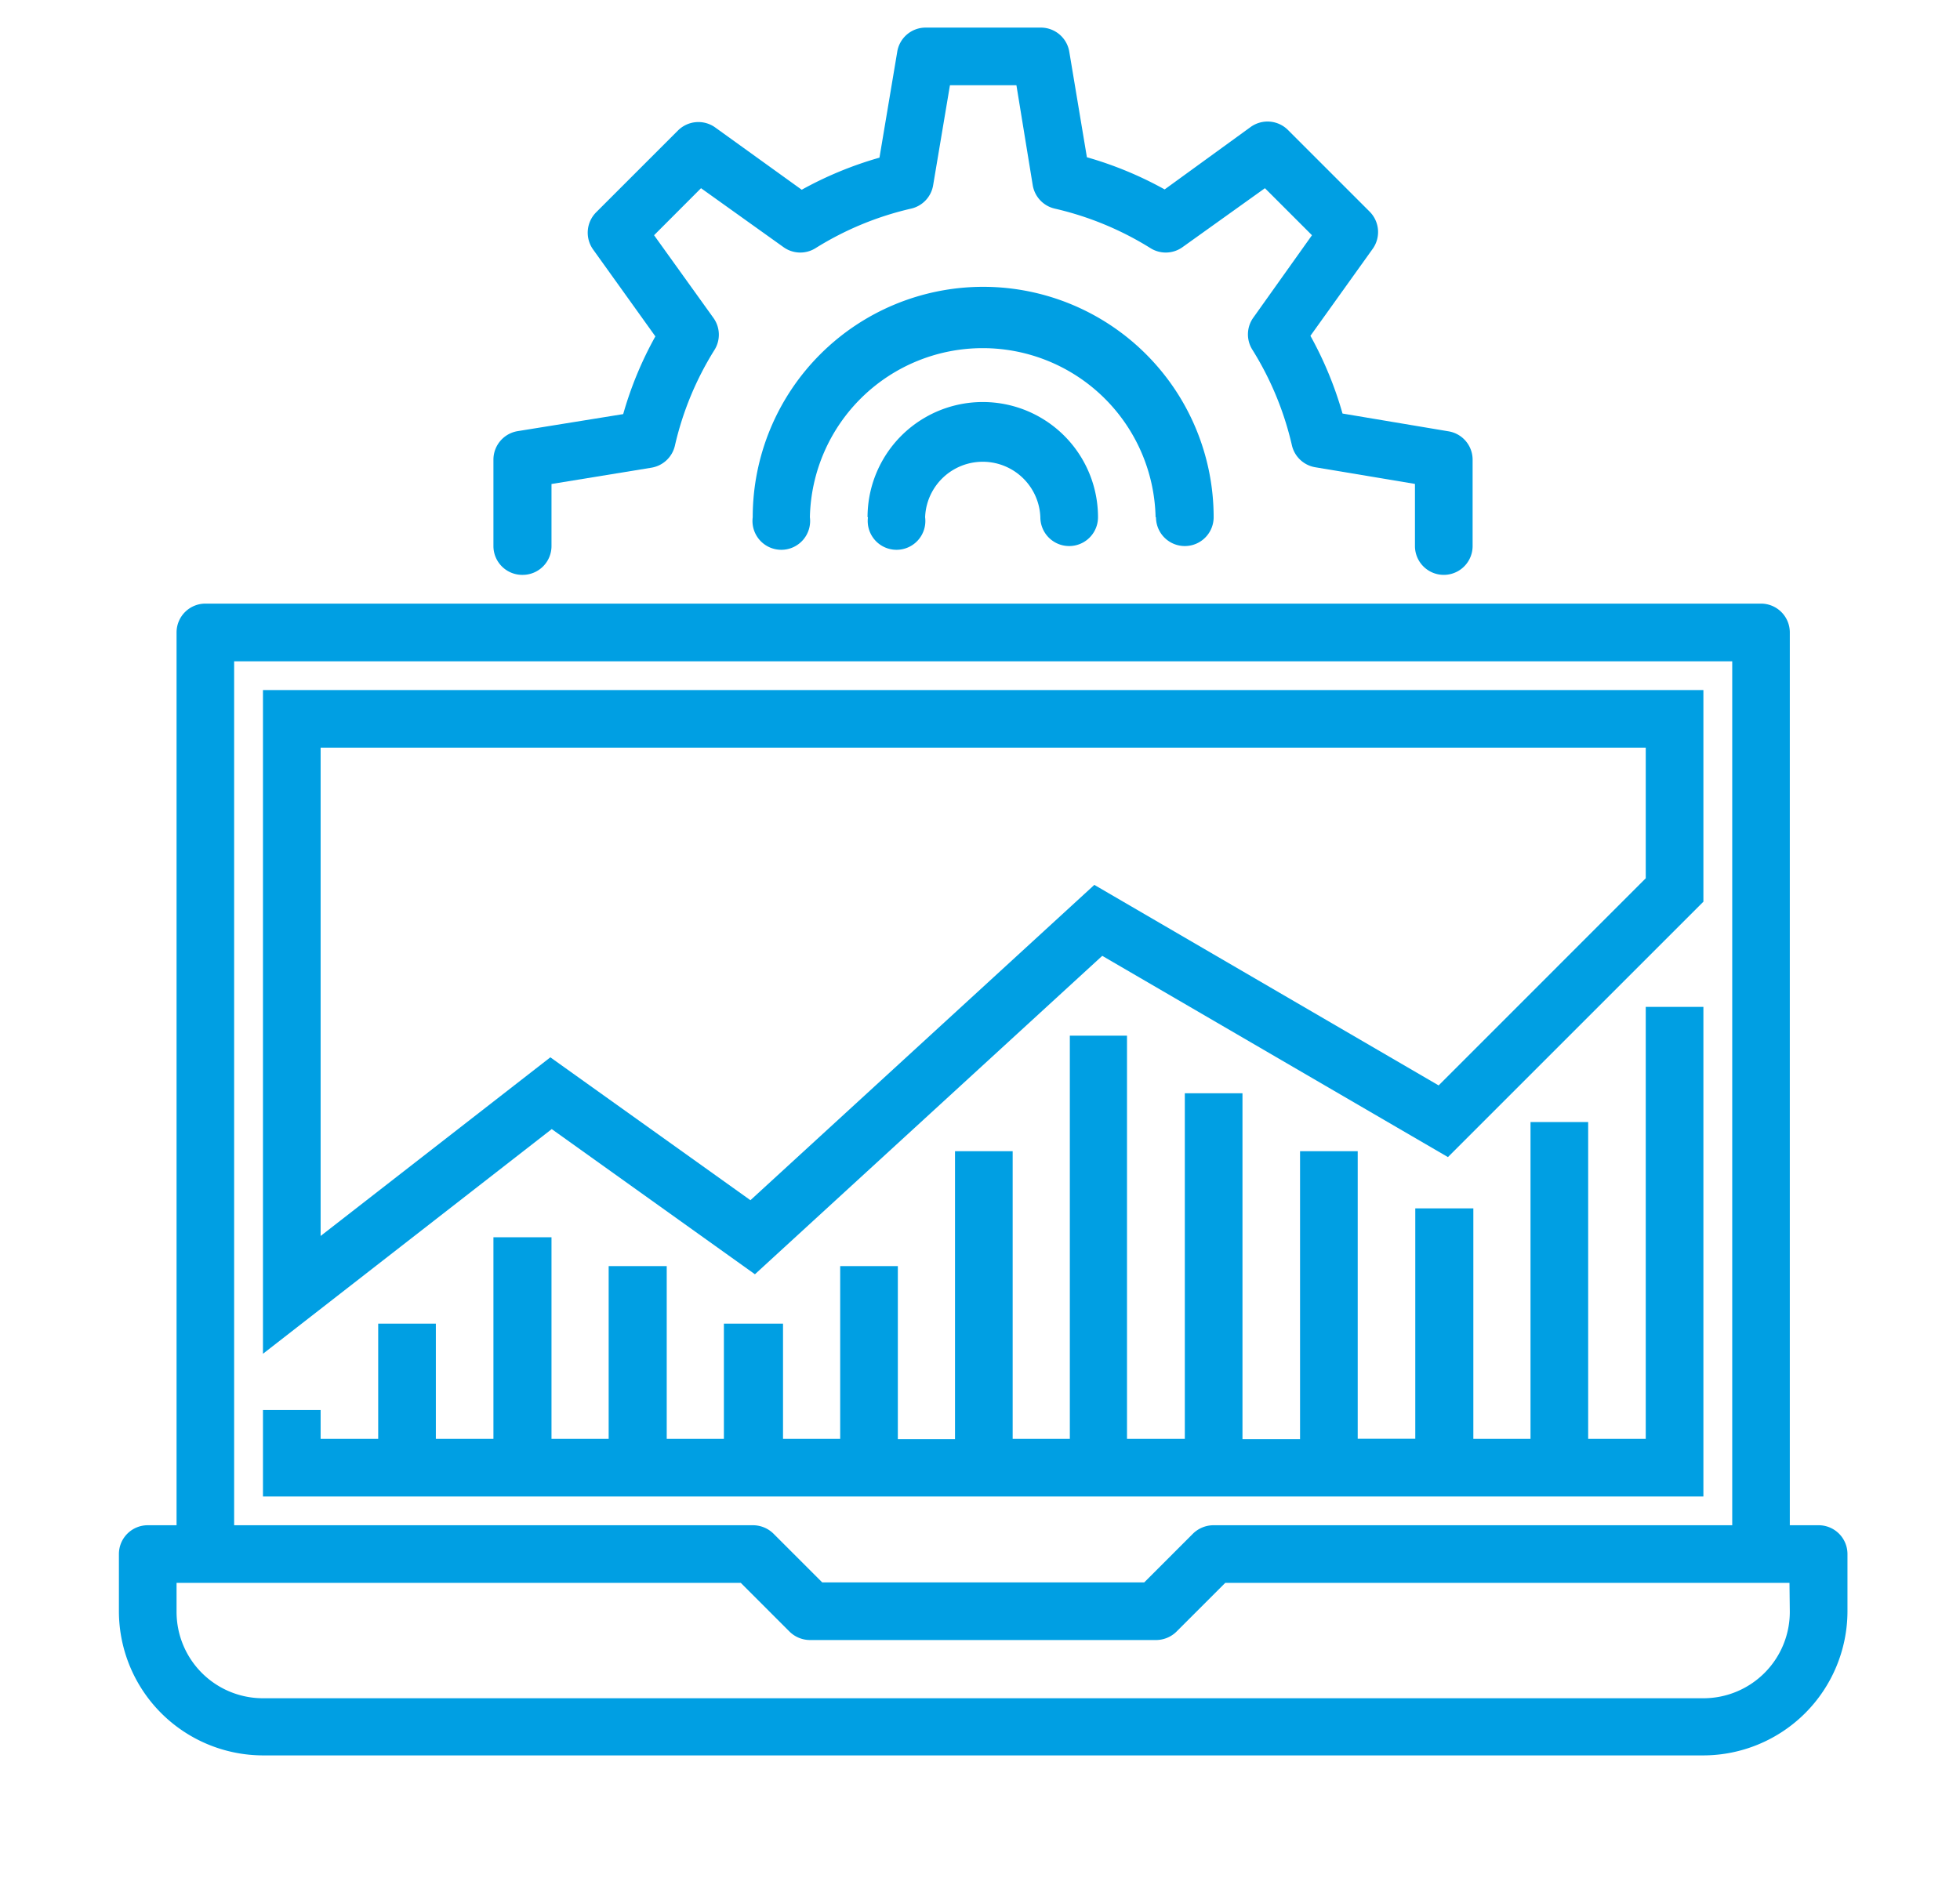
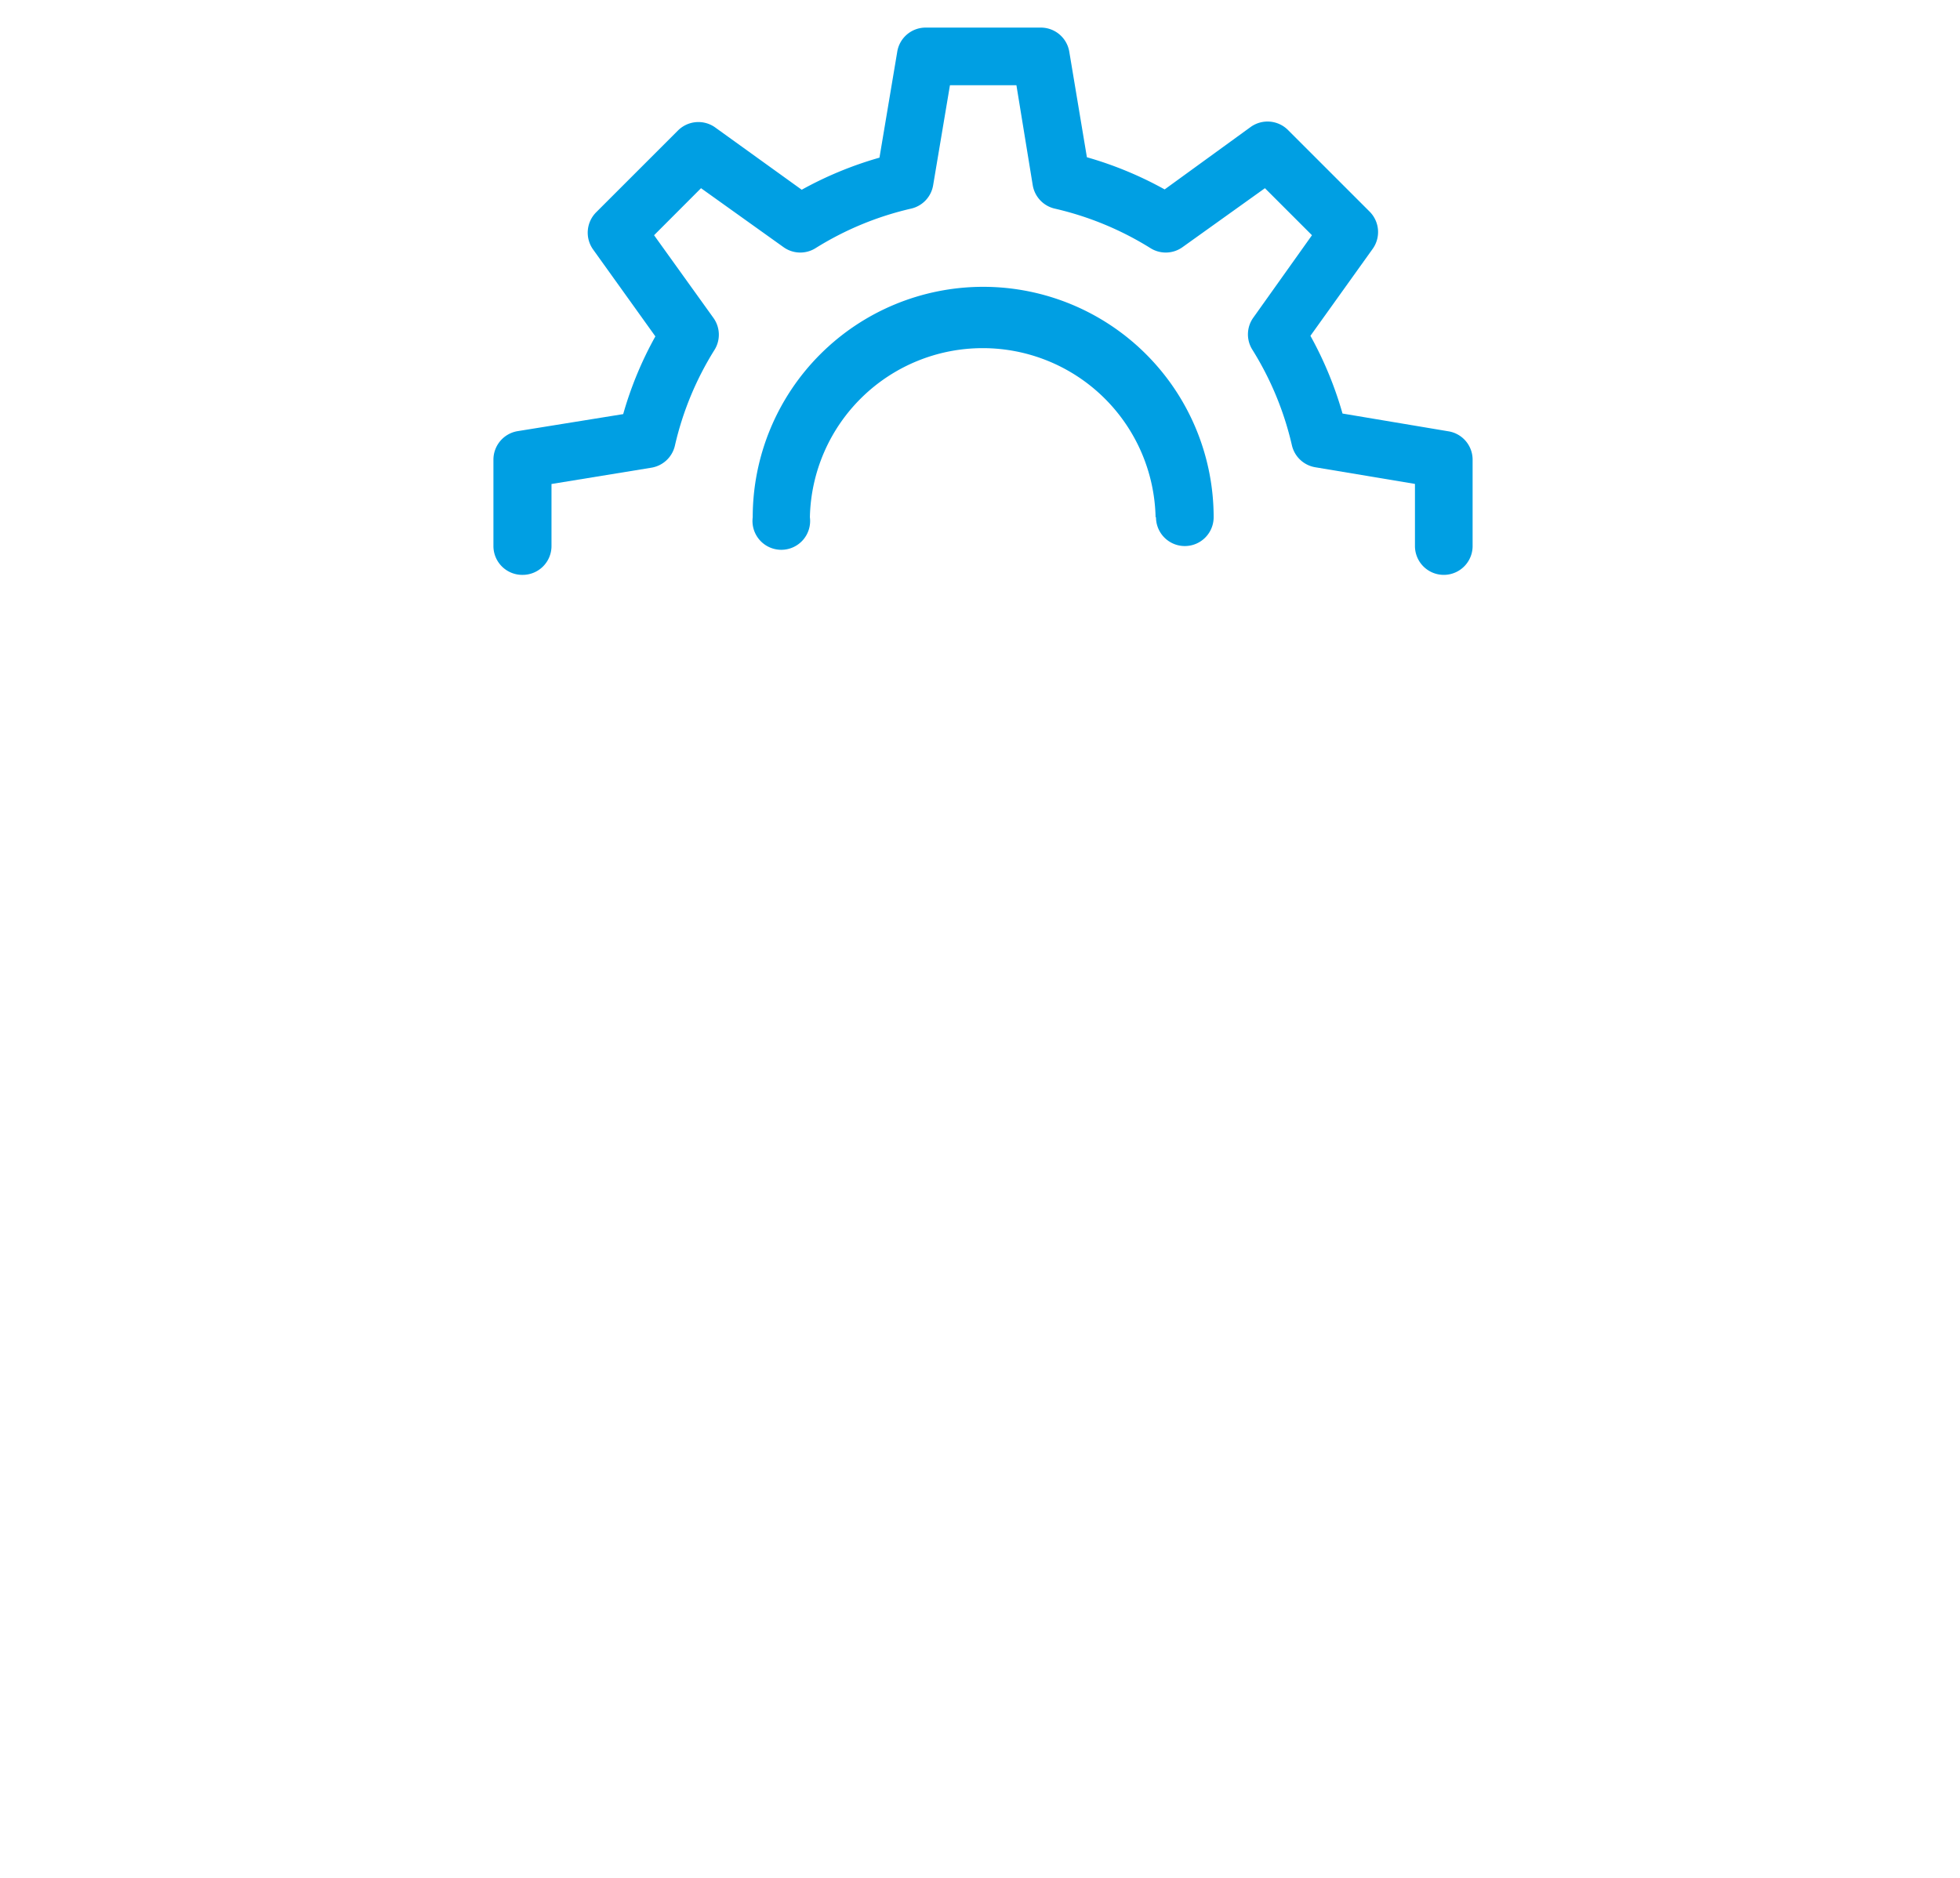
<svg xmlns="http://www.w3.org/2000/svg" id="Capa_1" data-name="Capa 1" viewBox="0 0 240 230">
  <defs>
    <style>.cls-1{fill:#009fe3;}</style>
  </defs>
-   <path class="cls-1" d="M222.69,186.81h-3.53V77.46a3.53,3.53,0,0,0-3.53-3.53H25.15a3.53,3.53,0,0,0-3.53,3.53V186.81H18.09a3.53,3.53,0,0,0-3.53,3.53v7.06A17.68,17.68,0,0,0,32.2,215H208.58a17.68,17.68,0,0,0,17.64-17.64v-7.06A3.53,3.53,0,0,0,222.69,186.81ZM28.67,81H212.11V186.81h-63.5a3.6,3.6,0,0,0-2.5,1l-6,6H100.68l-6-6a3.6,3.6,0,0,0-2.5-1H28.67ZM219.16,197.4A10.58,10.58,0,0,1,208.58,208H32.2A10.58,10.58,0,0,1,21.62,197.4v-3.53H90.71l6,6a3.58,3.58,0,0,0,2.49,1h42.33a3.59,3.59,0,0,0,2.5-1l6-6h69.09Z" />
-   <path class="cls-1" d="M92.44,156.07l42.53-39,42.33,24.65,31.28-31.28V84.52H32.2v81.29l35.36-27.52Zm-53.18-4.69V91.57H201.52v16l-25.36,25.37L134,108.38,91.89,147,67.39,129.5Z" />
  <path class="cls-1" d="M64,70.41a3.53,3.53,0,0,0,3.53-3.53v-7.6l12.25-2a3.54,3.54,0,0,0,2.86-2.69,38.09,38.09,0,0,1,4.84-11.72,3.52,3.52,0,0,0-.12-3.93L80.09,28.81l5.75-5.76,10.1,7.22a3.52,3.52,0,0,0,3.93.12,38.23,38.23,0,0,1,11.7-4.84,3.53,3.53,0,0,0,2.69-2.85l2.06-12.26h8.14l2,12.26a3.54,3.54,0,0,0,2.69,2.85,38.34,38.34,0,0,1,11.72,4.84,3.52,3.52,0,0,0,3.93-.12l10.09-7.22,5.76,5.76L153.47,38.9a3.52,3.52,0,0,0-.12,3.93,38.23,38.23,0,0,1,4.84,11.7A3.53,3.53,0,0,0,161,57.22l12.26,2.05v7.61a3.53,3.53,0,0,0,7.06,0V56.3a3.52,3.52,0,0,0-3-3.48l-12.93-2.17a45,45,0,0,0-3.93-9.52l7.63-10.66a3.54,3.54,0,0,0-.38-4.55l-10-10a3.54,3.54,0,0,0-4.55-.38L142.61,23.2a45,45,0,0,0-9.52-3.94L130.93,6.32a3.53,3.53,0,0,0-3.49-2.94H113.33a3.52,3.52,0,0,0-3.47,3l-2.17,12.93a45,45,0,0,0-9.52,3.93L87.52,15.57A3.54,3.54,0,0,0,83,16l-10,10a3.54,3.54,0,0,0-.38,4.55l7.63,10.65a44.46,44.46,0,0,0-3.94,9.52L63.36,52.81a3.54,3.54,0,0,0-2.94,3.49V66.88A3.53,3.53,0,0,0,64,70.41Z" />
  <path class="cls-1" d="M141.55,63.35a3.53,3.53,0,0,0,7.06,0,28.22,28.22,0,0,0-56.44,0,3.53,3.53,0,1,0,7,0,21.17,21.17,0,0,1,42.33,0Z" />
-   <path class="cls-1" d="M106.28,63.35a3.53,3.53,0,1,0,7,0,7.06,7.06,0,0,1,14.11,0,3.53,3.53,0,0,0,7.06,0,14.11,14.11,0,0,0-28.22,0Z" />
-   <path class="cls-1" d="M208.58,179.76V123.32h-7.06v52.91h-7.05v-38.8h-7.06v38.8h-7V148H173.3v28.22h-7.05V141h-7.06v35.27h-7.05V133.9h-7.06v42.33H138V126.85H131v49.38h-7V141h-7.06v35.27h-7V155.07h-7.06v21.16h-7V162.12H88.64v14.11h-7V155.07H74.53v21.16h-7V151.54H60.42v24.69H53.37V162.12H46.31v14.11H39.26V172.7H32.2v10.59H208.58Z" />
</svg>